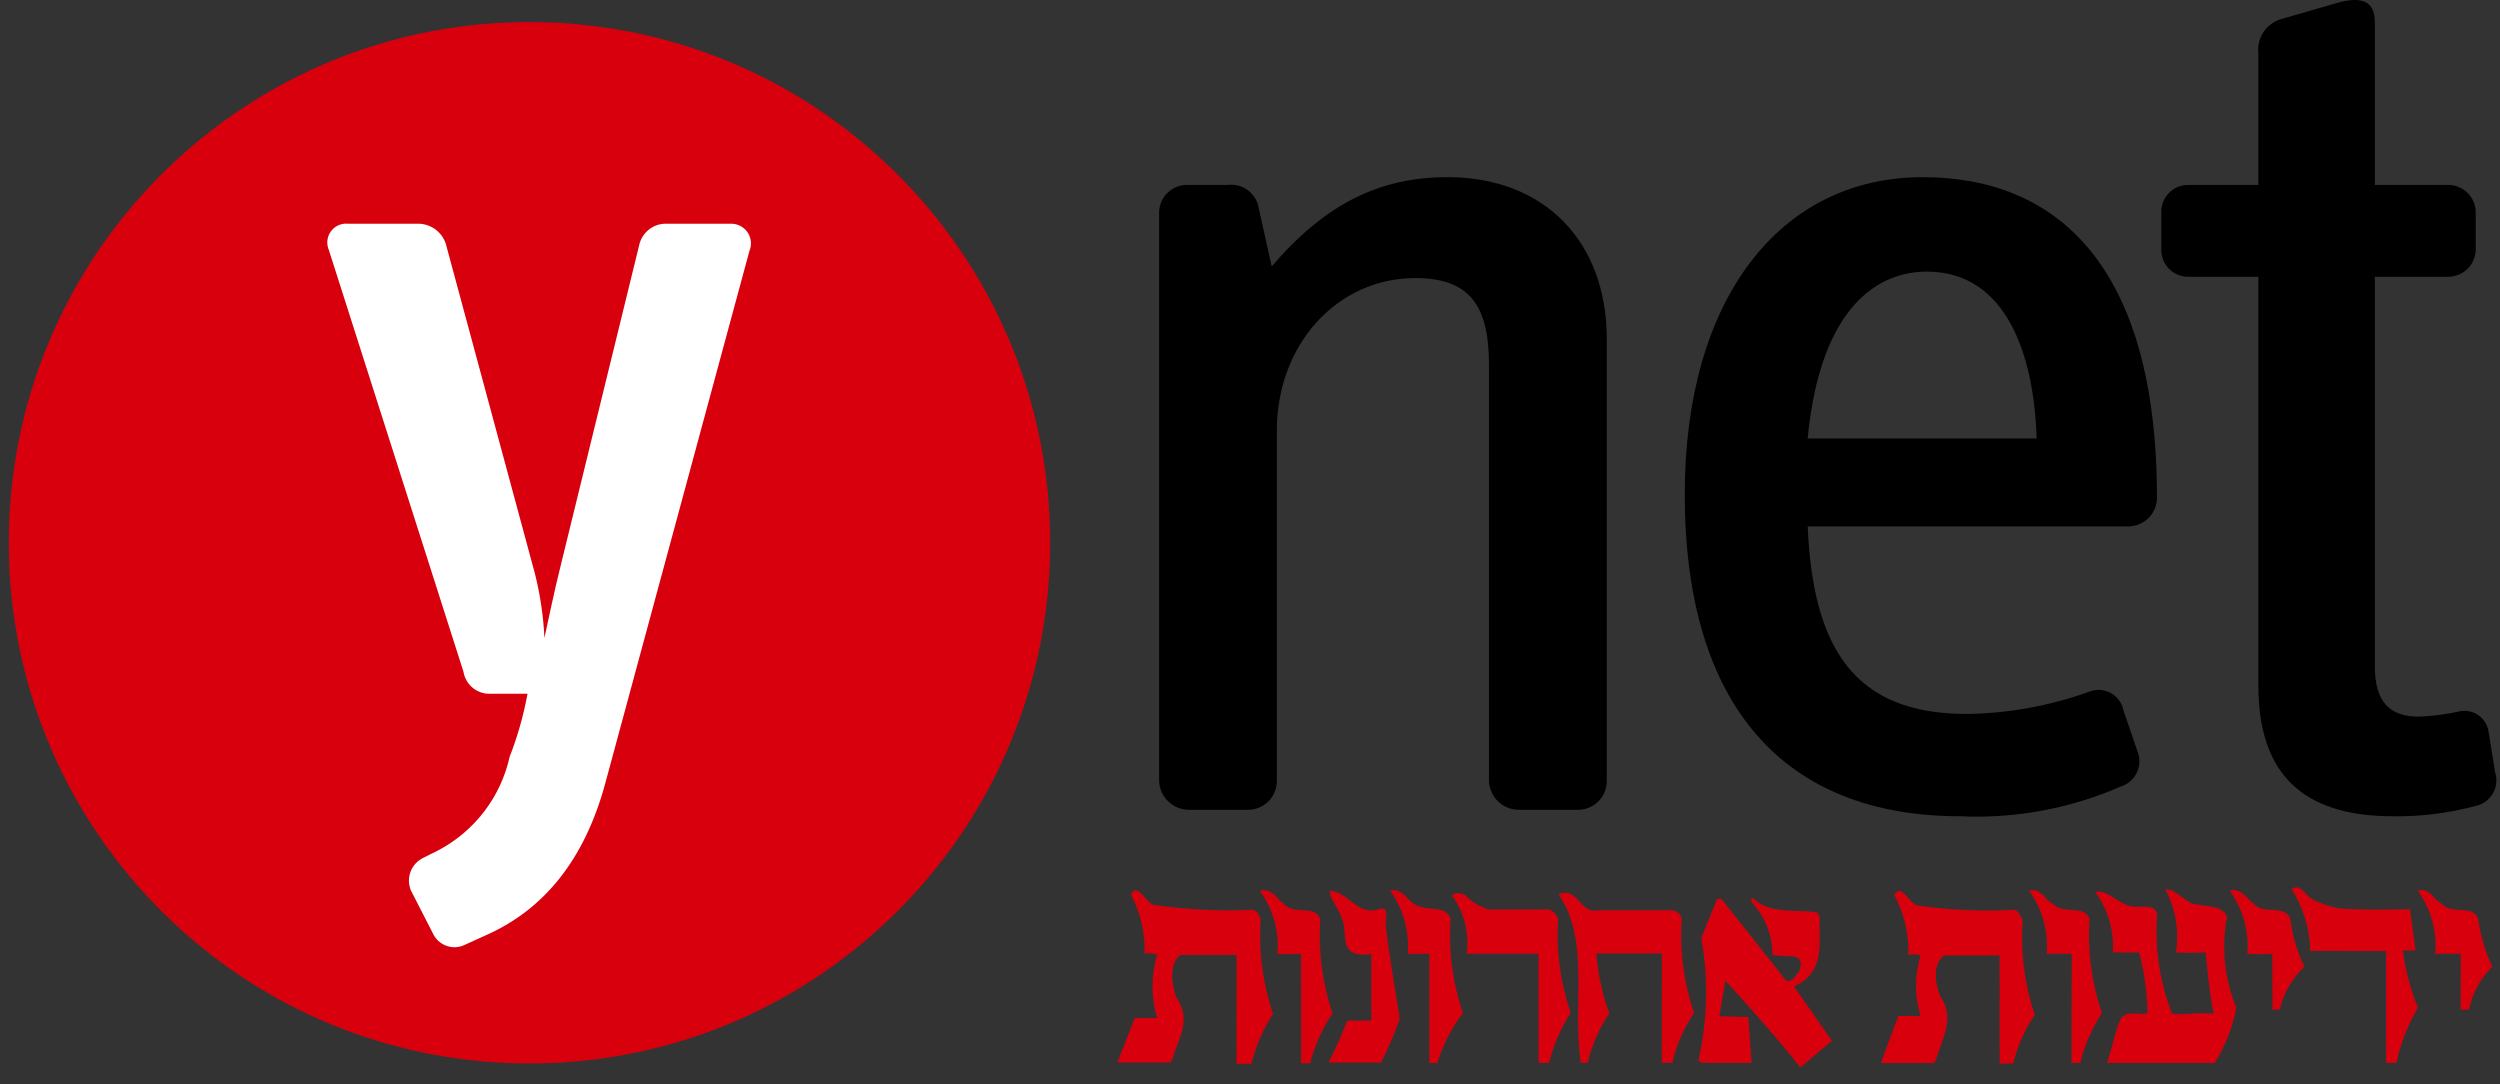
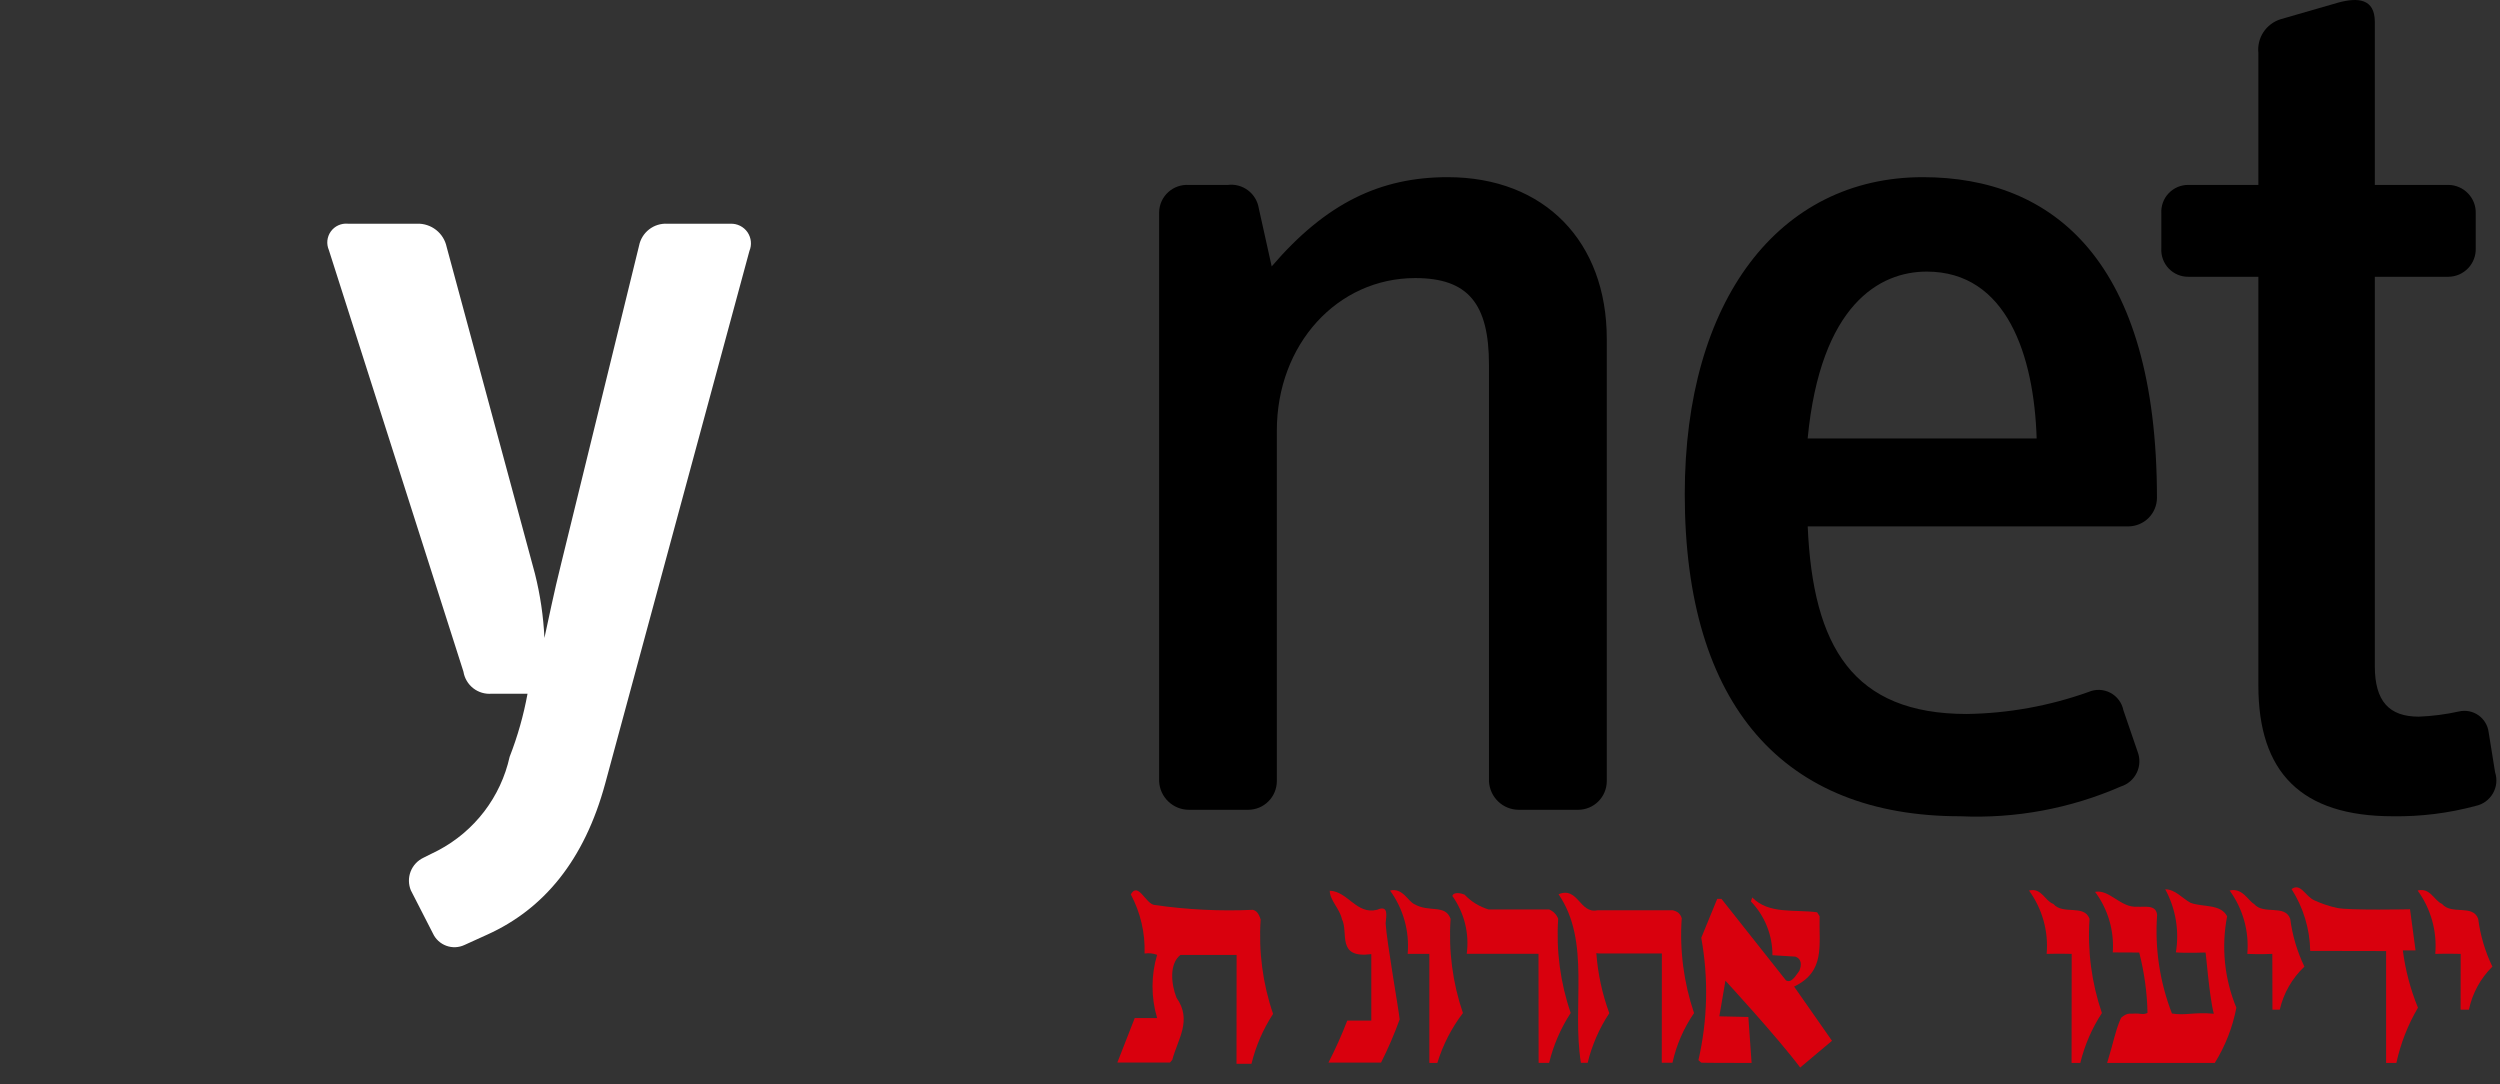
<svg xmlns="http://www.w3.org/2000/svg" width="83" height="36" viewBox="0 0 83 36" fill="none">
  <rect x="0" y="0" width="83" height="36" fill="#333333" stroke="none" />
  <path fill-rule="evenodd" clip-rule="evenodd" d="M53.345 25.941V11.251C53.345 8.026 51.283 5.882 48.061 5.882C45.828 5.882 44.024 6.74 42.22 8.845L41.791 6.912C41.753 6.675 41.624 6.461 41.431 6.317C41.239 6.173 40.998 6.109 40.759 6.14H39.471C39.346 6.132 39.221 6.149 39.103 6.19C38.985 6.231 38.877 6.296 38.785 6.38C38.692 6.464 38.618 6.566 38.566 6.68C38.514 6.794 38.486 6.917 38.483 7.041V25.941C38.495 26.195 38.604 26.434 38.788 26.61C38.972 26.786 39.216 26.885 39.471 26.885H41.446C41.696 26.883 41.935 26.783 42.111 26.606C42.288 26.43 42.388 26.191 42.391 25.941V14.3C42.391 11.423 44.406 9.232 46.986 9.232C48.748 9.232 49.434 10.091 49.434 12.109V25.941C49.447 26.195 49.556 26.434 49.74 26.61C49.923 26.786 50.168 26.885 50.422 26.885H52.398C52.648 26.884 52.888 26.784 53.065 26.607C53.242 26.43 53.343 26.191 53.345 25.941Z" fill="black" />
  <path fill-rule="evenodd" clip-rule="evenodd" d="M71.611 16.534C71.611 8.673 68.174 5.882 63.837 5.882C59.066 5.882 55.934 9.962 55.934 16.405C55.934 23.449 59.241 27.1 65.082 27.1C66.91 27.183 68.732 26.845 70.409 26.113C70.524 26.077 70.631 26.018 70.723 25.939C70.814 25.86 70.889 25.763 70.941 25.654C70.994 25.546 71.023 25.427 71.027 25.306C71.032 25.185 71.011 25.065 70.967 24.952L70.496 23.578C70.472 23.456 70.42 23.34 70.344 23.24C70.269 23.139 70.172 23.057 70.061 22.999C69.95 22.941 69.827 22.909 69.702 22.904C69.576 22.9 69.452 22.924 69.337 22.974C68.04 23.437 66.676 23.684 65.299 23.704C61.519 23.704 60.188 21.47 60.016 17.476H70.668C70.917 17.473 71.155 17.373 71.332 17.197C71.508 17.021 71.608 16.783 71.611 16.534ZM67.617 14.558H60.014C60.443 10.092 62.419 9.017 63.966 9.017C66.629 9.017 67.531 11.809 67.617 14.558Z" fill="black" />
  <path fill-rule="evenodd" clip-rule="evenodd" d="M82.837 25.64L82.623 24.309C82.609 24.196 82.571 24.088 82.512 23.991C82.454 23.894 82.375 23.81 82.282 23.745C82.189 23.68 82.083 23.636 81.972 23.614C81.86 23.593 81.745 23.596 81.635 23.621C81.197 23.718 80.752 23.776 80.304 23.793C79.316 23.793 78.844 23.278 78.844 22.118V9.189H81.292C81.414 9.187 81.534 9.161 81.645 9.113C81.756 9.064 81.857 8.993 81.941 8.906C82.025 8.818 82.091 8.714 82.134 8.6C82.178 8.487 82.198 8.366 82.194 8.244V7.084C82.198 6.962 82.178 6.841 82.134 6.728C82.091 6.614 82.025 6.511 81.941 6.423C81.857 6.335 81.756 6.264 81.645 6.216C81.534 6.167 81.414 6.141 81.292 6.139H78.844V0.727C78.844 -0.046 78.285 -0.089 77.641 0.083L75.708 0.641C75.477 0.715 75.278 0.866 75.144 1.07C75.011 1.273 74.953 1.516 74.978 1.758V6.139H72.659C72.536 6.137 72.414 6.161 72.301 6.208C72.188 6.256 72.086 6.326 72.001 6.415C71.916 6.503 71.851 6.608 71.809 6.724C71.767 6.839 71.749 6.961 71.756 7.084V8.244C71.749 8.367 71.766 8.489 71.809 8.605C71.851 8.72 71.916 8.825 72.001 8.914C72.086 9.003 72.188 9.073 72.301 9.12C72.414 9.168 72.536 9.191 72.659 9.189H74.978V22.761C74.978 25.639 76.395 27.1 79.445 27.1C80.372 27.113 81.298 26.998 82.194 26.756C82.313 26.731 82.425 26.681 82.523 26.61C82.621 26.538 82.704 26.447 82.764 26.342C82.825 26.237 82.863 26.12 82.876 25.999C82.888 25.878 82.875 25.756 82.837 25.64Z" fill="black" />
-   <path d="M17.285 35.305C26.831 35.467 34.701 27.86 34.863 18.314C35.025 8.768 27.418 0.898 17.872 0.735C8.326 0.573 0.456 8.18 0.294 17.726C0.131 27.272 7.739 35.143 17.285 35.305Z" fill="#D9000D" />
  <path fill-rule="evenodd" clip-rule="evenodd" d="M24.88 8.335C24.923 8.233 24.939 8.123 24.928 8.013C24.917 7.904 24.878 7.799 24.816 7.708C24.753 7.618 24.668 7.545 24.57 7.496C24.471 7.447 24.362 7.423 24.252 7.428H22.157C21.938 7.415 21.722 7.482 21.549 7.617C21.376 7.752 21.258 7.945 21.216 8.16L18.633 18.702C18.388 19.679 18.214 20.552 18.075 21.18C18.041 20.462 17.936 19.748 17.761 19.05L14.828 8.195C14.781 7.973 14.657 7.774 14.479 7.634C14.3 7.494 14.078 7.42 13.851 7.427H11.547C11.438 7.417 11.33 7.436 11.231 7.481C11.132 7.526 11.047 7.596 10.983 7.685C10.92 7.773 10.881 7.876 10.869 7.984C10.858 8.092 10.875 8.201 10.918 8.301L15.386 22.298C15.421 22.517 15.538 22.714 15.712 22.85C15.887 22.986 16.107 23.051 16.327 23.031H17.514C17.383 23.747 17.185 24.448 16.92 25.126C16.774 25.785 16.486 26.404 16.076 26.941C15.666 27.477 15.145 27.918 14.547 28.233L14.058 28.477C13.863 28.57 13.711 28.733 13.633 28.934C13.555 29.136 13.558 29.359 13.64 29.559L14.373 30.99C14.416 31.084 14.477 31.168 14.554 31.239C14.63 31.309 14.719 31.363 14.816 31.399C14.914 31.435 15.017 31.451 15.12 31.447C15.224 31.442 15.325 31.418 15.419 31.374L16.187 31.025C18.037 30.187 19.399 28.581 20.097 25.998L24.88 8.335Z" fill="white" />
  <path d="M72.73 29.975C73.133 30.124 73.726 30.003 73.94 30.421C73.743 31.441 73.85 32.496 74.247 33.456C74.123 34.106 73.88 34.727 73.531 35.289H69.957C70.174 34.595 70.205 34.303 70.394 33.848C70.431 33.759 70.457 33.76 70.512 33.722C70.585 33.667 70.677 33.643 70.768 33.655C71.137 33.63 71.104 33.707 71.297 33.63C71.284 32.953 71.191 32.28 71.022 31.624L70.144 31.62C70.195 30.901 69.987 30.188 69.557 29.61C70.032 29.517 70.404 30.14 70.944 30.103C71.196 30.122 71.577 30.019 71.616 30.372C71.536 31.487 71.705 32.606 72.109 33.649C72.568 33.722 72.834 33.596 73.498 33.656C73.339 33.042 73.239 31.588 73.221 31.623C73.221 31.623 72.565 31.648 72.24 31.619C72.357 30.901 72.233 30.165 71.886 29.525C72.225 29.528 72.449 29.826 72.73 29.975Z" fill="#D9000D" />
  <path d="M77.595 30.145C78.008 30.229 80.013 30.188 80.013 30.188L80.196 31.553H79.774C79.858 32.206 80.026 32.846 80.276 33.455C79.942 34.025 79.7 34.643 79.559 35.289H79.219V31.575L76.699 31.57C76.687 30.842 76.472 30.132 76.08 29.518C76.387 29.295 76.538 29.77 76.847 29.896C77.087 30.006 77.337 30.089 77.595 30.145Z" fill="#D9000D" />
  <path d="M60.327 30.288L60.411 30.419C60.383 31.387 60.612 32.251 59.564 32.754L60.822 34.554L59.766 35.442C59.021 34.446 57.284 32.559 57.284 32.559L57.082 33.742L58.045 33.764L58.153 35.289C58.153 35.289 56.516 35.289 56.482 35.281L56.388 35.197C56.694 33.863 56.726 32.481 56.482 31.135L57.012 29.842H57.152L59.292 32.546C59.478 32.667 59.637 32.36 59.739 32.23C59.813 32.044 59.823 31.843 59.609 31.76L58.845 31.713C58.848 31.047 58.591 30.406 58.129 29.926L58.175 29.796C58.726 30.362 59.583 30.186 60.327 30.288Z" fill="#D9000D" />
  <path d="M45.715 30.206C46.118 30.029 46.02 30.419 46.003 30.653C46.036 31.241 46.428 33.461 46.469 33.843C46.292 34.333 46.086 34.812 45.851 35.278H44.105C44.338 34.825 44.546 34.361 44.728 33.885C44.762 33.885 45.527 33.885 45.527 33.885V31.677C44.354 31.83 44.783 30.969 44.551 30.513C44.484 30.177 44.148 29.889 44.148 29.572C44.747 29.592 45.036 30.374 45.715 30.206Z" fill="#D9000D" />
  <path d="M68.172 30.012C68.489 30.385 69.196 30.012 69.373 30.506C69.301 31.565 69.44 32.628 69.783 33.633C69.451 34.141 69.209 34.701 69.066 35.29H68.776L68.78 31.669C68.78 31.669 68.362 31.657 67.949 31.669C68.013 30.92 67.805 30.173 67.363 29.566C67.781 29.463 67.878 29.901 68.172 30.012Z" fill="#D9000D" />
  <path fill-rule="evenodd" clip-rule="evenodd" d="M52.998 31.644C53.048 32.325 53.193 32.996 53.429 33.638C53.096 34.141 52.853 34.698 52.71 35.285H52.486C52.179 33.386 52.822 31.263 51.744 29.689C52.395 29.42 52.442 30.35 53.037 30.22H55.535C55.597 30.234 55.657 30.259 55.71 30.294C55.769 30.344 55.812 30.41 55.833 30.484C55.76 31.551 55.9 32.621 56.242 33.634C55.9 34.132 55.656 34.692 55.526 35.283H55.171L55.174 31.655H53.084L52.998 31.644Z" fill="#D9000D" />
  <path d="M74.835 30.012C75.152 30.385 75.859 30.012 76.036 30.506C76.107 31.056 76.266 31.592 76.506 32.092C76.098 32.477 75.813 32.975 75.688 33.522H75.445L75.441 31.669C75.441 31.669 75.001 31.689 74.611 31.669C74.675 30.92 74.466 30.173 74.024 29.565C74.444 29.463 74.637 29.901 74.835 30.012Z" fill="#D9000D" />
  <path d="M81.076 30.012C81.392 30.385 82.1 30.012 82.276 30.506C82.347 31.056 82.506 31.592 82.747 32.092C82.352 32.482 82.081 32.979 81.968 33.522H81.692L81.695 31.669C81.695 31.669 81.225 31.657 80.851 31.669C80.915 30.92 80.707 30.173 80.265 29.565C80.685 29.463 80.798 29.884 81.076 30.012Z" fill="#D9000D" />
  <path fill-rule="evenodd" clip-rule="evenodd" d="M47.454 31.669C47.454 31.669 47.111 31.666 46.735 31.669C46.799 30.92 46.591 30.174 46.15 29.566C46.568 29.463 46.746 29.928 46.959 30.019C47.451 30.304 47.983 30.012 48.16 30.506C48.087 31.565 48.226 32.628 48.569 33.633C48.19 34.13 47.903 34.691 47.72 35.289H47.454V31.669Z" fill="#D9000D" />
-   <path fill-rule="evenodd" clip-rule="evenodd" d="M43.191 31.676C43.191 31.676 42.702 31.676 42.412 31.676C42.476 30.927 42.268 30.18 41.826 29.572C42.245 29.47 42.378 29.849 42.636 30.019C42.952 30.391 43.66 30.019 43.836 30.512C43.762 31.573 43.899 32.638 44.24 33.645C43.899 34.15 43.647 34.71 43.496 35.301H43.195L43.191 31.676Z" fill="#D9000D" />
  <path fill-rule="evenodd" clip-rule="evenodd" d="M41.055 31.704H39.191C38.81 32.001 38.885 32.682 39.061 33.127C39.589 33.876 39.098 34.505 38.921 35.184L38.843 35.277H37.096L37.673 33.799H38.416C38.213 33.114 38.213 32.385 38.416 31.7C38.283 31.651 38.14 31.636 38 31.657C38.022 30.973 37.864 30.296 37.542 29.693C37.794 29.255 38.036 30.029 38.343 30.047C39.419 30.202 40.508 30.256 41.594 30.206C41.706 30.234 41.786 30.311 41.854 30.528C41.782 31.589 41.922 32.655 42.266 33.661C41.935 34.169 41.692 34.729 41.549 35.318H41.052L41.055 31.704Z" fill="#D9000D" />
  <path fill-rule="evenodd" clip-rule="evenodd" d="M51.732 30.504C51.661 31.563 51.802 32.626 52.147 33.63C51.816 34.138 51.574 34.698 51.431 35.287H51.082L51.078 31.666H48.696C48.785 30.989 48.615 30.304 48.219 29.748C48.256 29.599 48.517 29.655 48.622 29.701C48.841 29.933 49.117 30.103 49.423 30.195H51.433C51.501 30.223 51.563 30.265 51.614 30.318C51.666 30.371 51.706 30.434 51.732 30.504Z" fill="#D9000D" />
-   <path fill-rule="evenodd" clip-rule="evenodd" d="M66.387 31.721H64.542C64.161 32.019 64.236 32.616 64.412 33.065C64.94 33.813 64.45 34.521 64.273 35.201L64.195 35.294H62.448C62.448 35.294 62.83 34.228 63.025 33.735C63.057 33.721 63.764 33.735 63.764 33.735C63.562 33.078 63.562 32.376 63.764 31.719C63.633 31.681 63.495 31.677 63.361 31.705C63.378 31.011 63.216 30.325 62.891 29.712C63.142 29.274 63.384 30.047 63.692 30.066C64.748 30.217 65.817 30.264 66.882 30.205C66.994 30.233 67.058 30.364 67.151 30.541C67.076 31.607 67.213 32.677 67.554 33.69C67.222 34.182 66.98 34.73 66.838 35.306L66.388 35.313L66.387 31.721Z" fill="#D9000D" />
</svg>